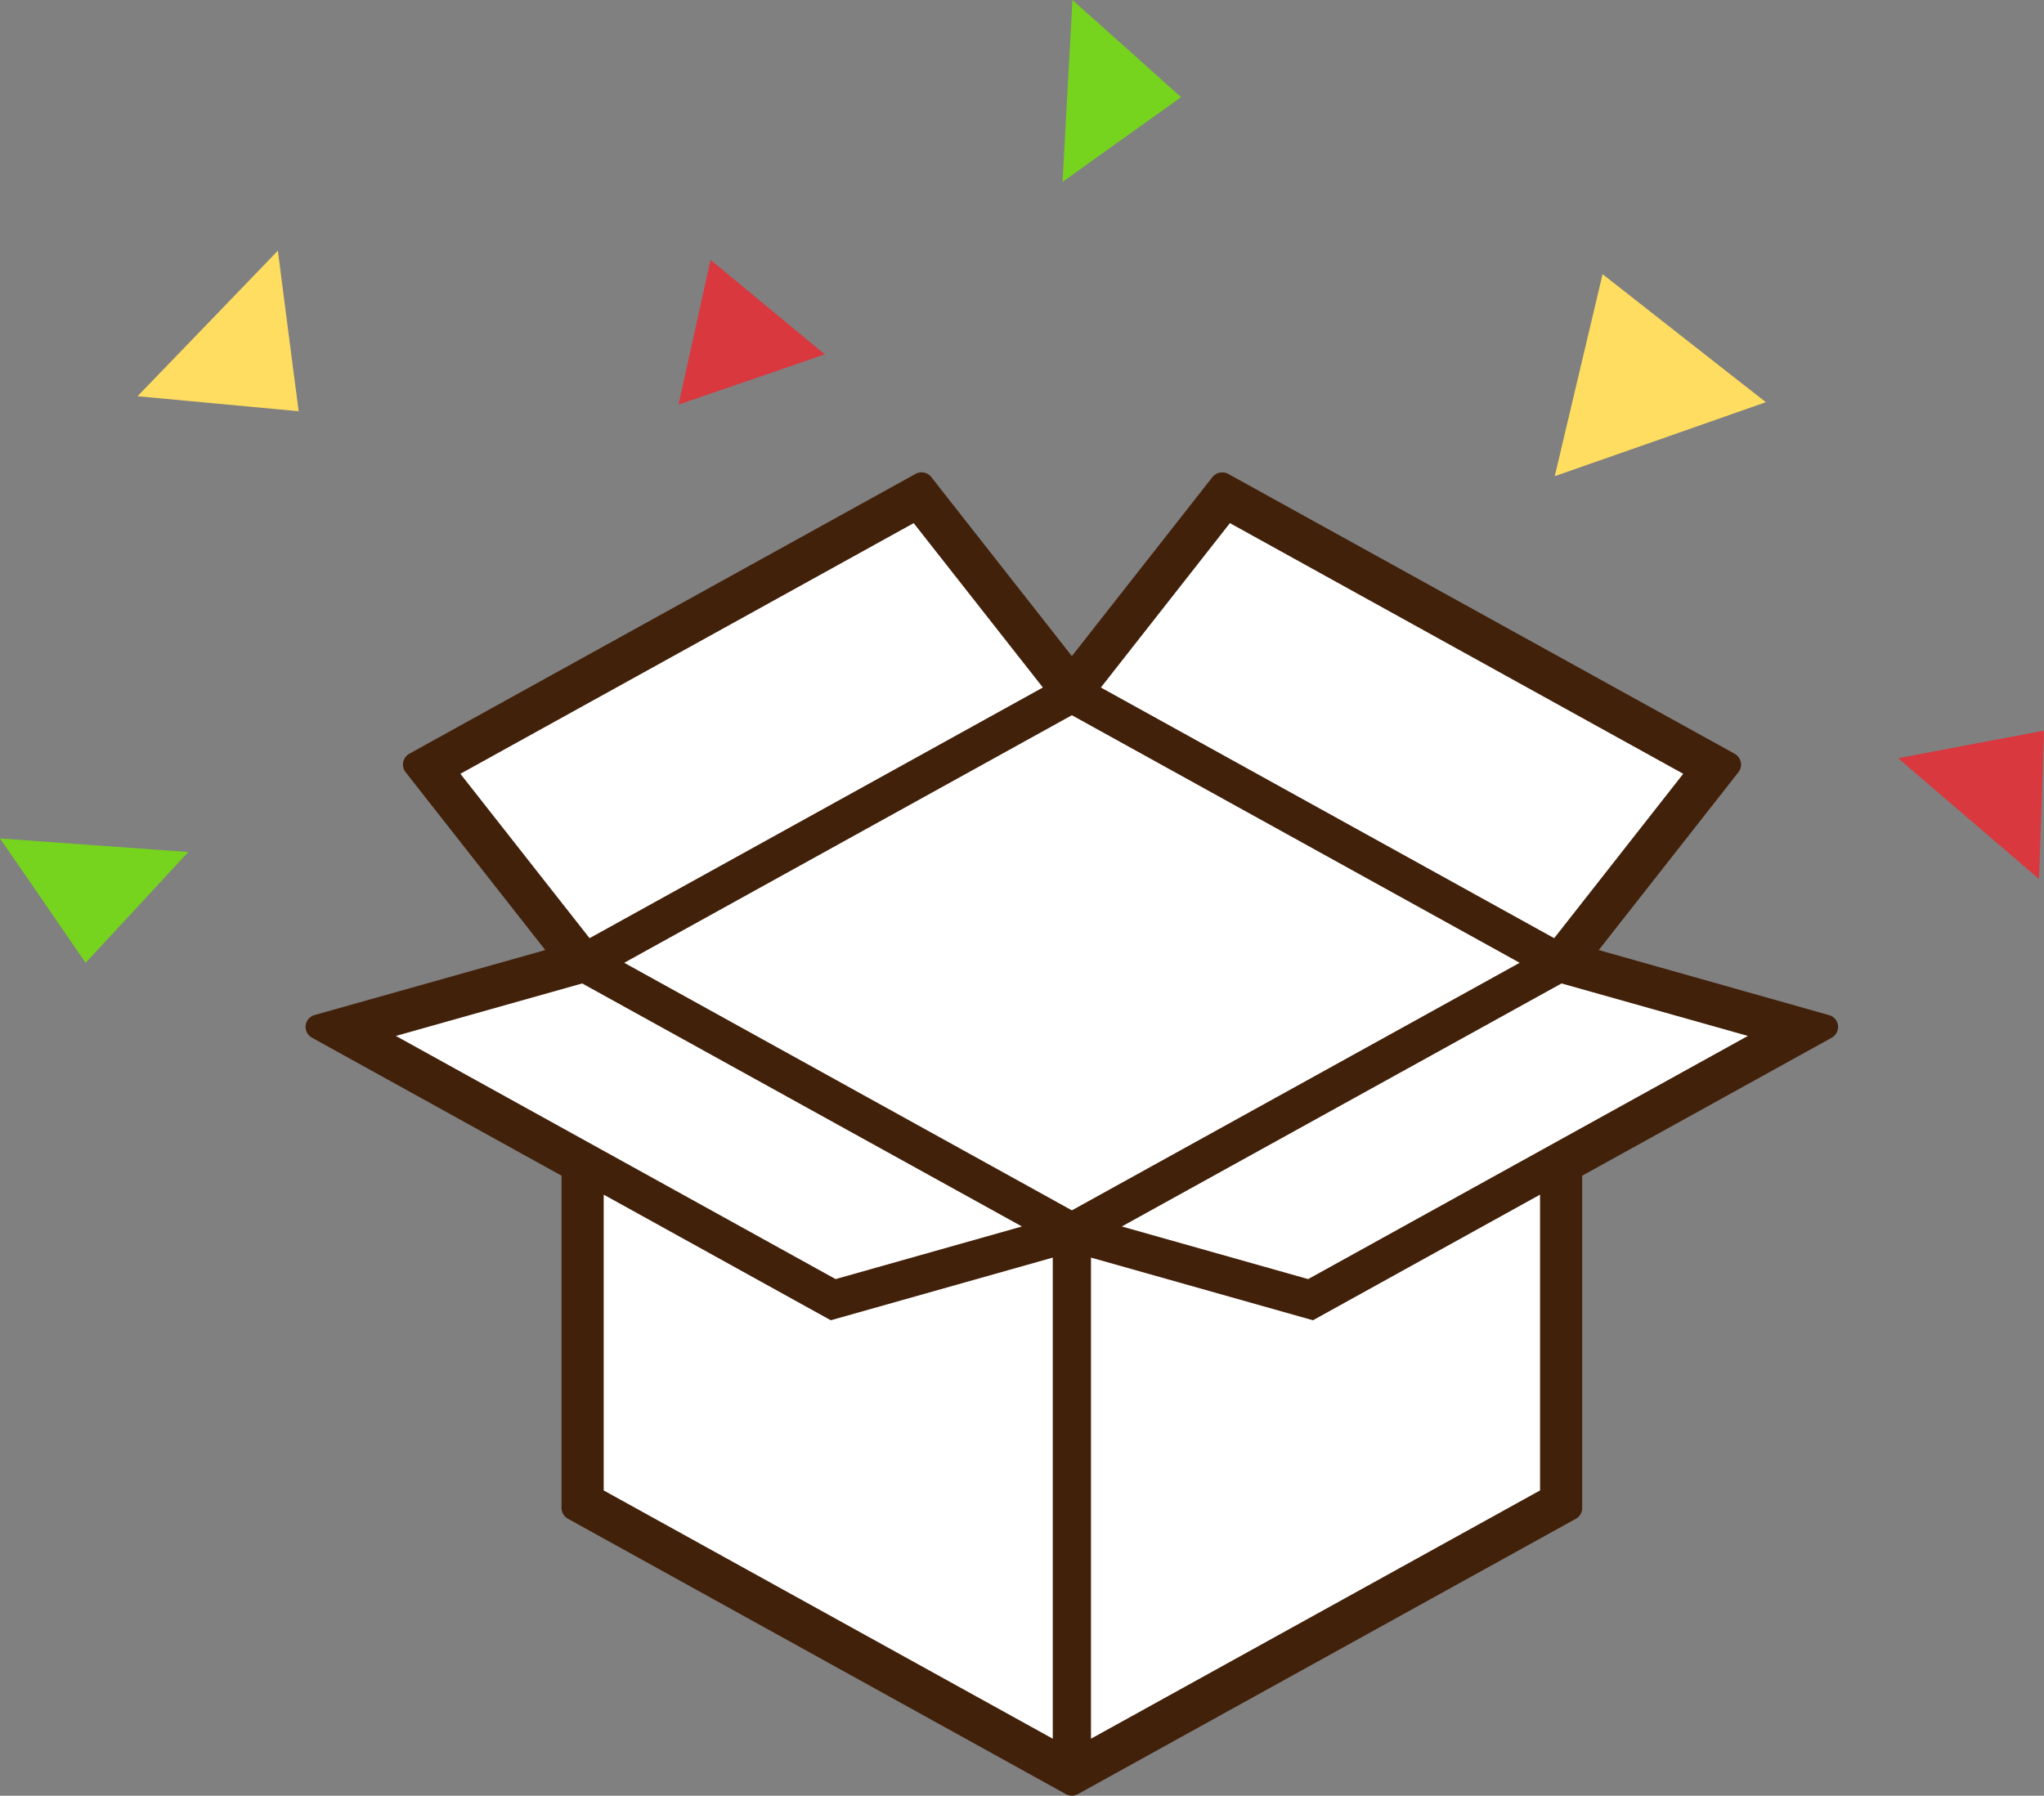
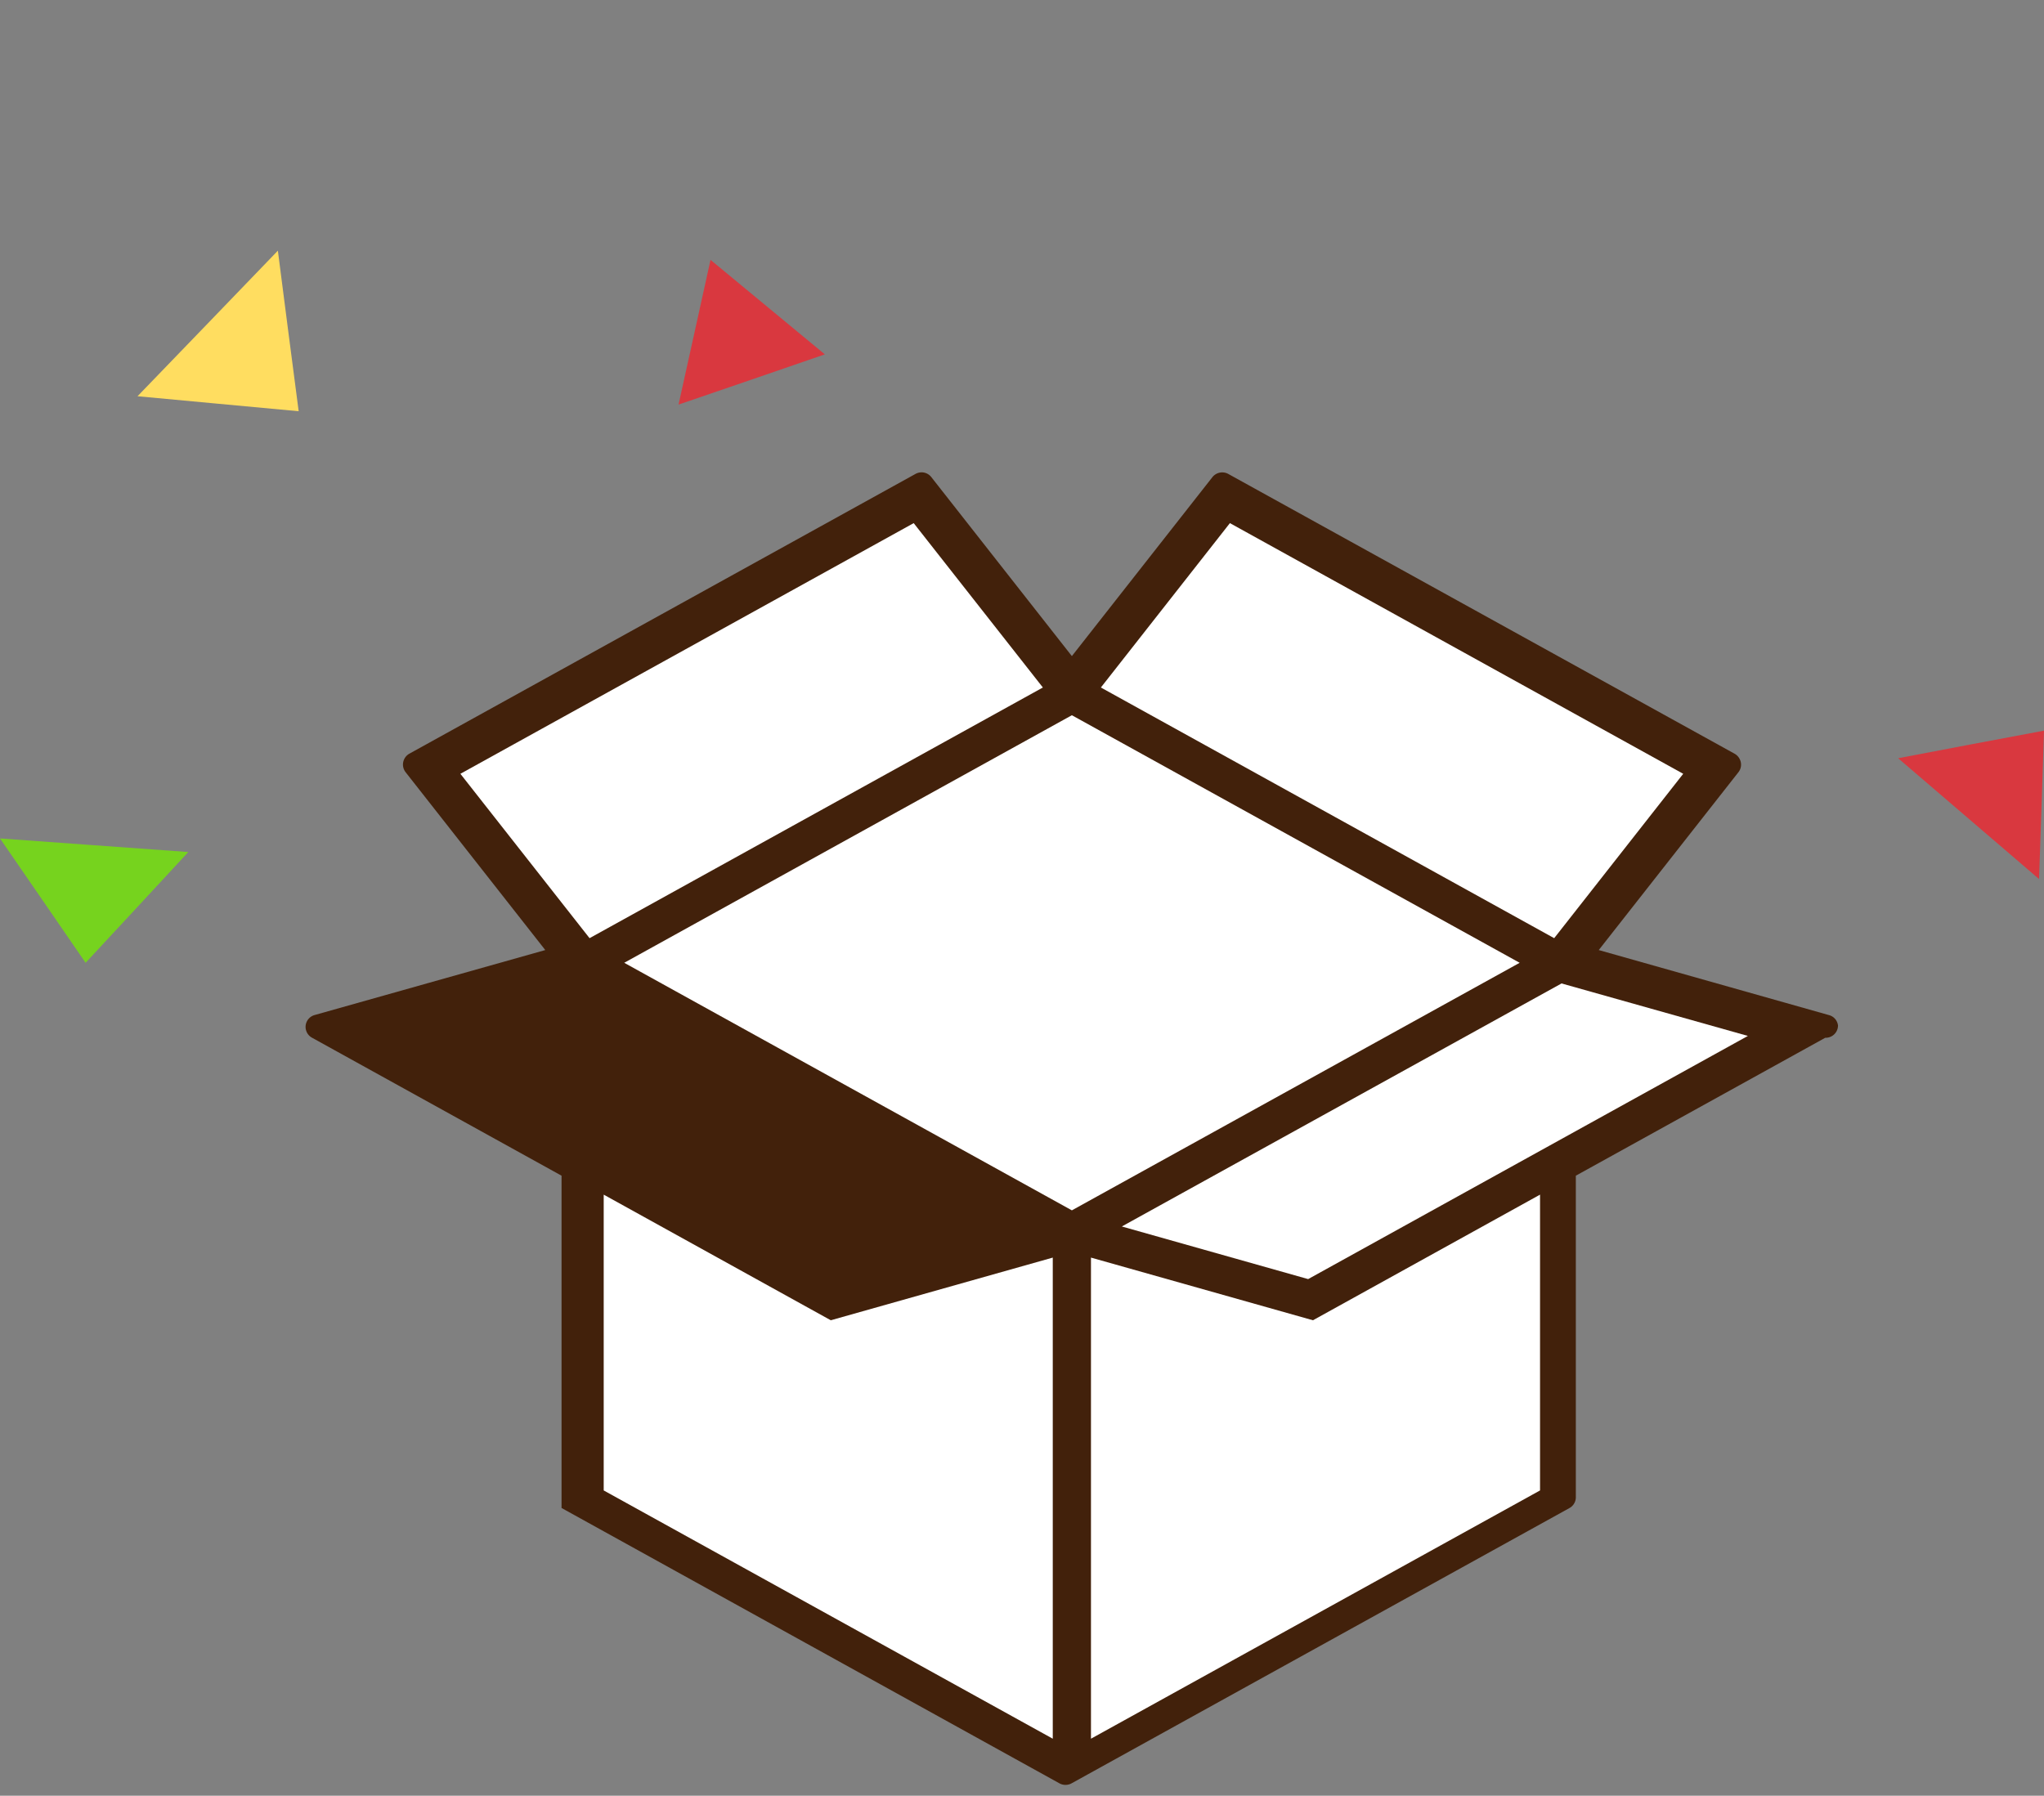
<svg xmlns="http://www.w3.org/2000/svg" viewBox="0 0 144.47 126.94">
  <rect x="0" y="0" width="144.47" height="126.94" fill="#808080" stroke="none" />
  <defs>
    <style>.cls-1{fill:#42210b;}.cls-2{fill:#fff;}.cls-3{fill:#ffdd60;}.cls-4{fill:#76d31e;}.cls-5{fill:#d9383f;}</style>
  </defs>
  <g id="レイヤー_2" data-name="レイヤー 2">
    <g id="レイヤー_2-2" data-name="レイヤー 2">
-       <path class="cls-1" d="M129.91,72.5a.86.86,0,0,0-.63-.74h0L113,67.16l9.87-12.57a.86.86,0,0,0,.17-.71.9.9,0,0,0-.44-.6L86.81,33.5a.89.89,0,0,0-1.11.22L75.76,46.38,65.82,33.72a.87.87,0,0,0-.69-.33.91.91,0,0,0-.42.11L28.93,53.28a.89.89,0,0,0-.43.59.88.88,0,0,0,.17.72l9.87,12.57L22.25,71.75a.87.87,0,0,0-.19,1.61l17.63,9.75V106.6a.86.86,0,0,0,.45.76l35.2,19.47a.89.89,0,0,0,.84,0l35.19-19.46a.87.87,0,0,0,.46-.77V83.11l17.63-9.75A.87.87,0,0,0,129.91,72.5Z" />
+       <path class="cls-1" d="M129.91,72.5a.86.86,0,0,0-.63-.74h0L113,67.16l9.87-12.57a.86.86,0,0,0,.17-.71.9.9,0,0,0-.44-.6L86.81,33.5a.89.89,0,0,0-1.11.22L75.76,46.38,65.82,33.72a.87.87,0,0,0-.69-.33.91.91,0,0,0-.42.11L28.93,53.28a.89.89,0,0,0-.43.59.88.88,0,0,0,.17.72l9.87,12.57L22.25,71.75a.87.87,0,0,0-.19,1.61l17.63,9.75V106.6l35.2,19.47a.89.89,0,0,0,.84,0l35.19-19.46a.87.87,0,0,0,.46-.77V83.11l17.63-9.75A.87.87,0,0,0,129.91,72.5Z" />
      <polygon class="cls-2" points="86.93 36.98 118.97 54.7 109.85 66.32 77.81 48.6 86.93 36.98" />
      <polygon class="cls-2" points="32.54 54.7 64.58 36.98 73.71 48.6 41.67 66.32 32.54 54.7" />
-       <polygon class="cls-2" points="27.98 73.23 41.15 69.52 72.23 86.7 59.06 90.42 27.98 73.23" />
      <polygon class="cls-2" points="74.41 122.91 42.67 105.36 42.67 84.45 58.72 93.33 74.41 88.9 74.41 122.91" />
      <polygon class="cls-2" points="75.76 85.56 44.12 68.06 75.76 50.56 107.41 68.06 75.76 85.56" />
      <polygon class="cls-2" points="108.85 105.36 77.11 122.91 77.11 88.9 92.8 93.33 108.85 84.45 108.85 105.36" />
      <polygon class="cls-2" points="92.46 90.42 79.29 86.7 110.37 69.52 123.54 73.23 92.46 90.42" />
-       <polygon class="cls-3" points="113.27 19.38 119.04 23.91 124.81 28.43 117.35 31.05 109.89 33.66 111.58 26.52 113.27 19.38" />
      <polygon class="cls-4" points="6.05 68.06 3.03 63.67 0 59.27 6.65 59.75 13.31 60.23 9.68 64.15 6.05 68.06" />
-       <polygon class="cls-4" points="83.48 6.87 79.29 9.86 75.1 12.86 75.45 6.43 75.8 0 79.64 3.43 83.48 6.87" />
      <polygon class="cls-3" points="21.11 29.07 15.41 28.54 9.72 28.01 14.68 22.87 19.64 17.72 20.37 23.39 21.11 29.07" />
      <polygon class="cls-5" points="144.47 51.65 144.3 56.9 144.12 62.14 139.14 57.87 134.16 53.6 139.31 52.62 144.47 51.65" />
      <polygon class="cls-5" points="50.22 18.37 54.26 21.71 58.3 25.05 53.13 26.83 47.96 28.6 49.09 23.49 50.22 18.37" />
    </g>
  </g>
</svg>